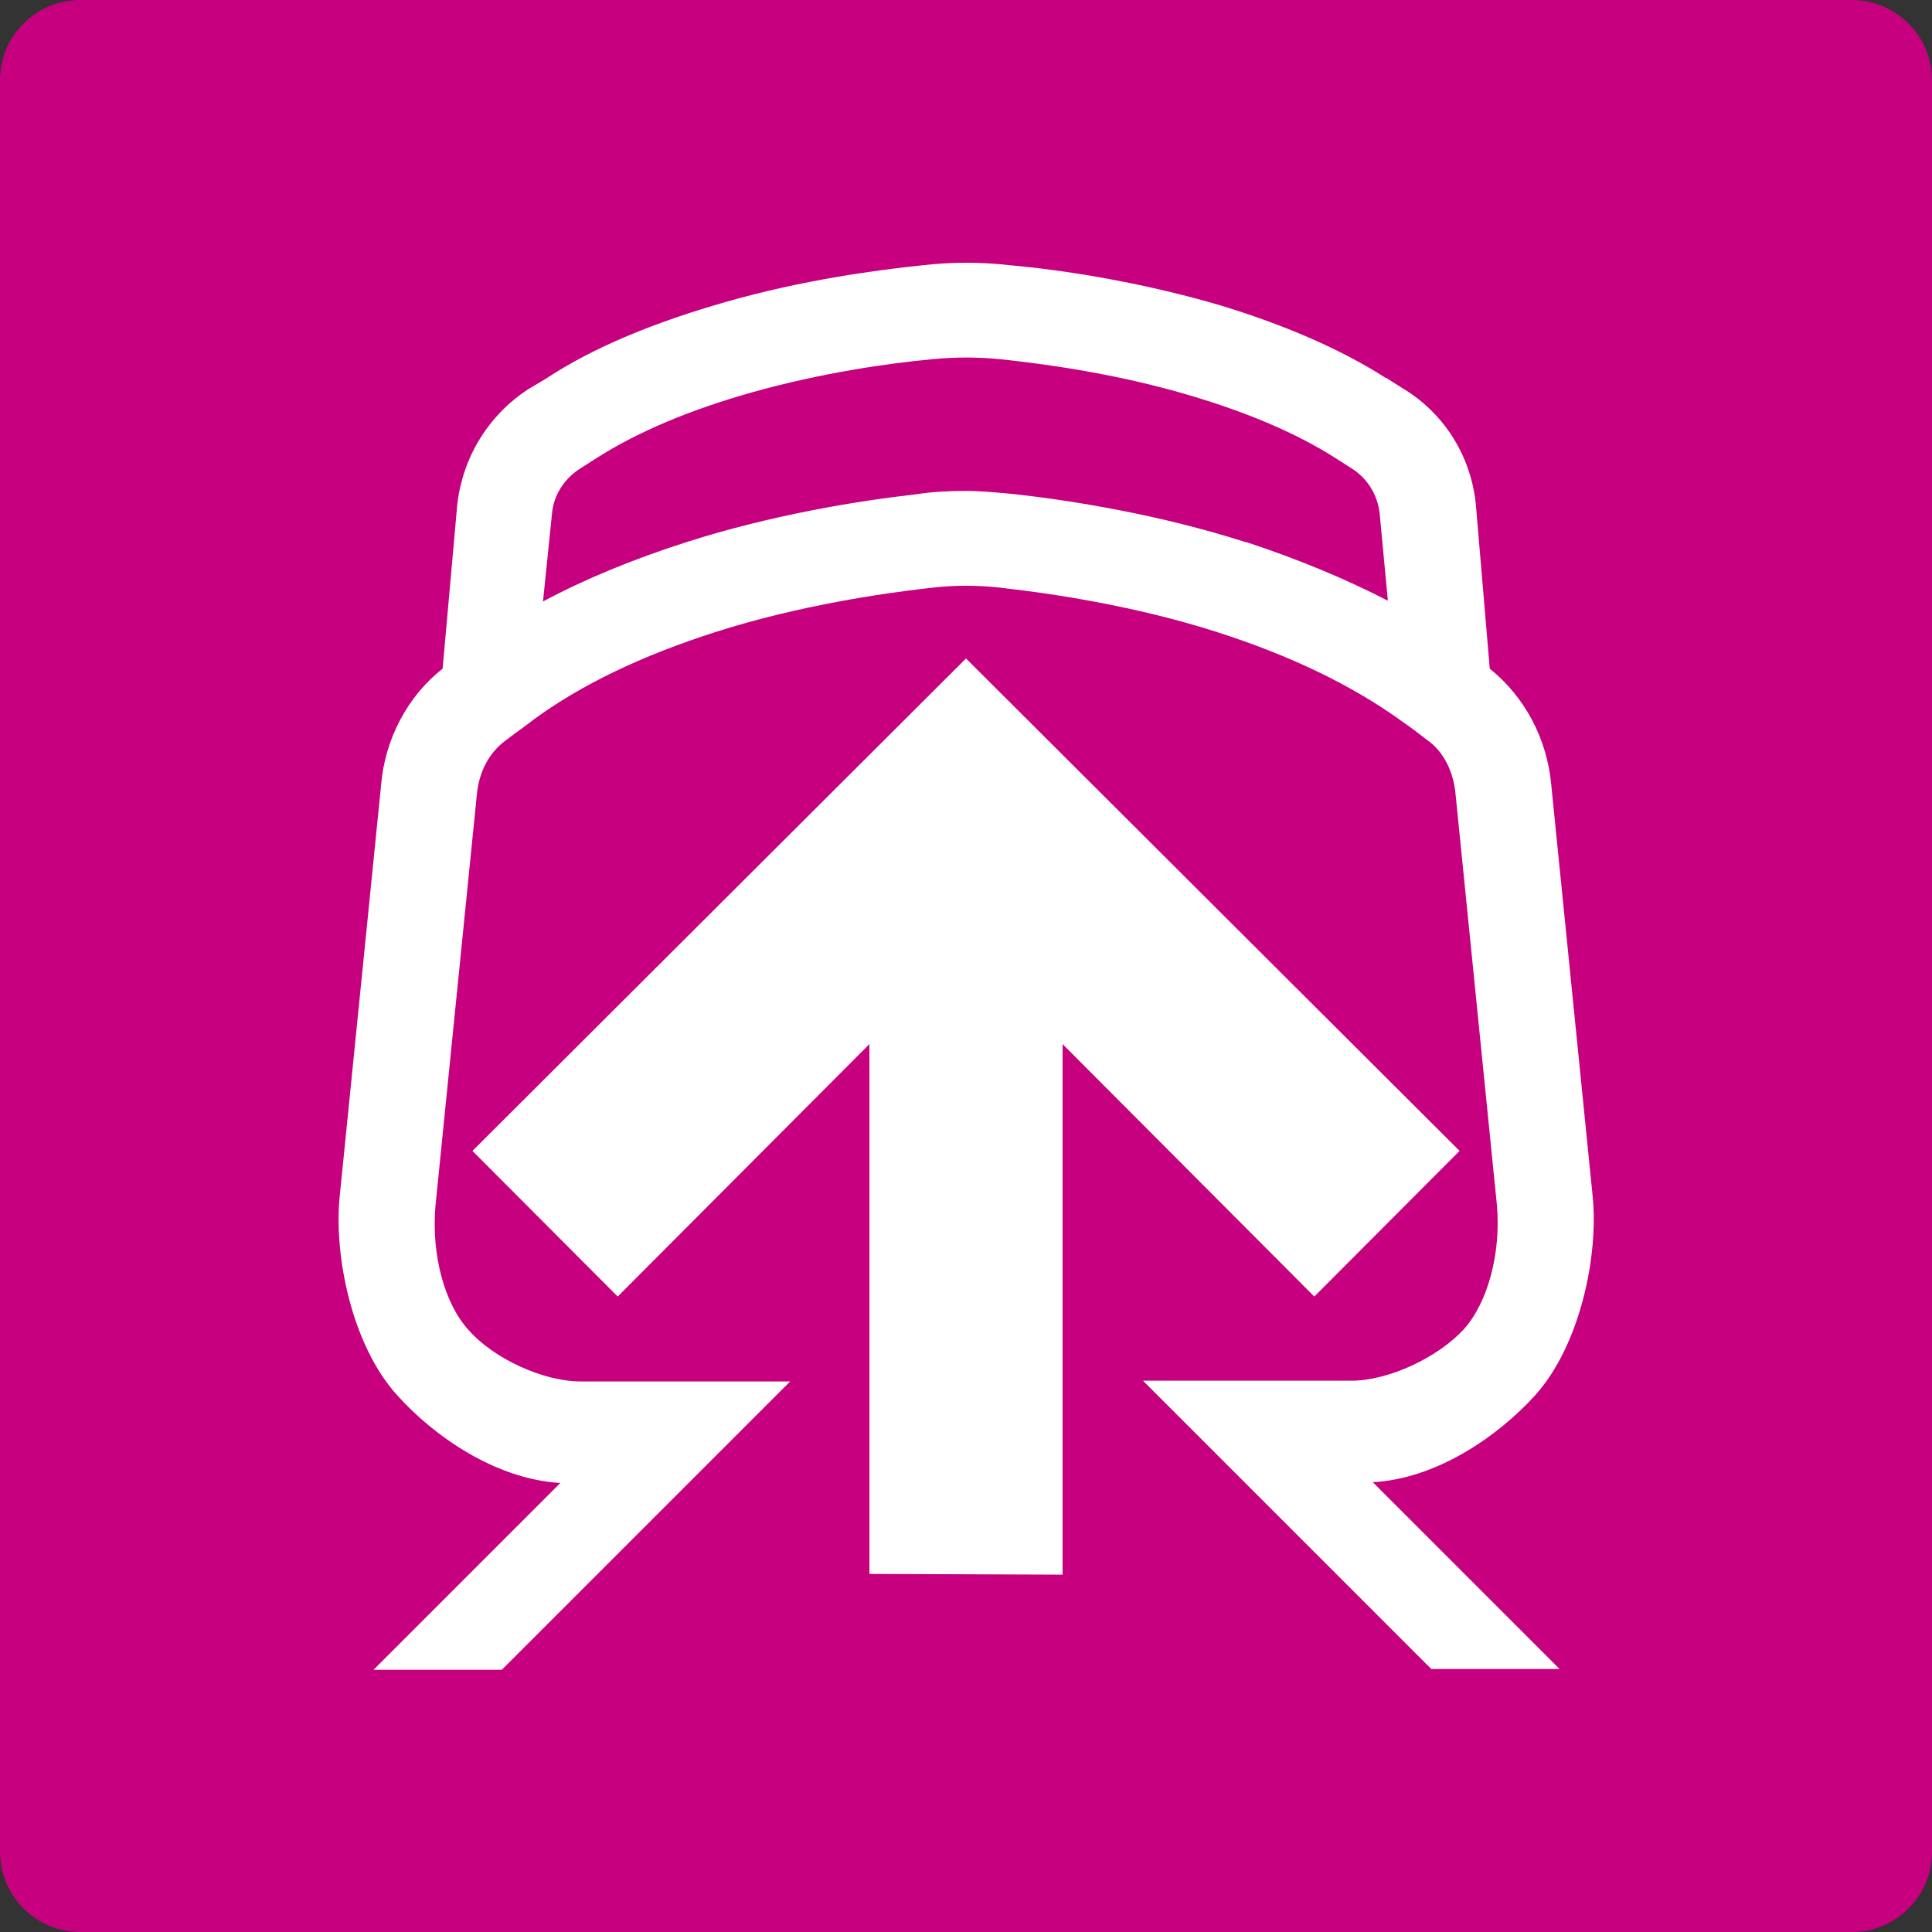
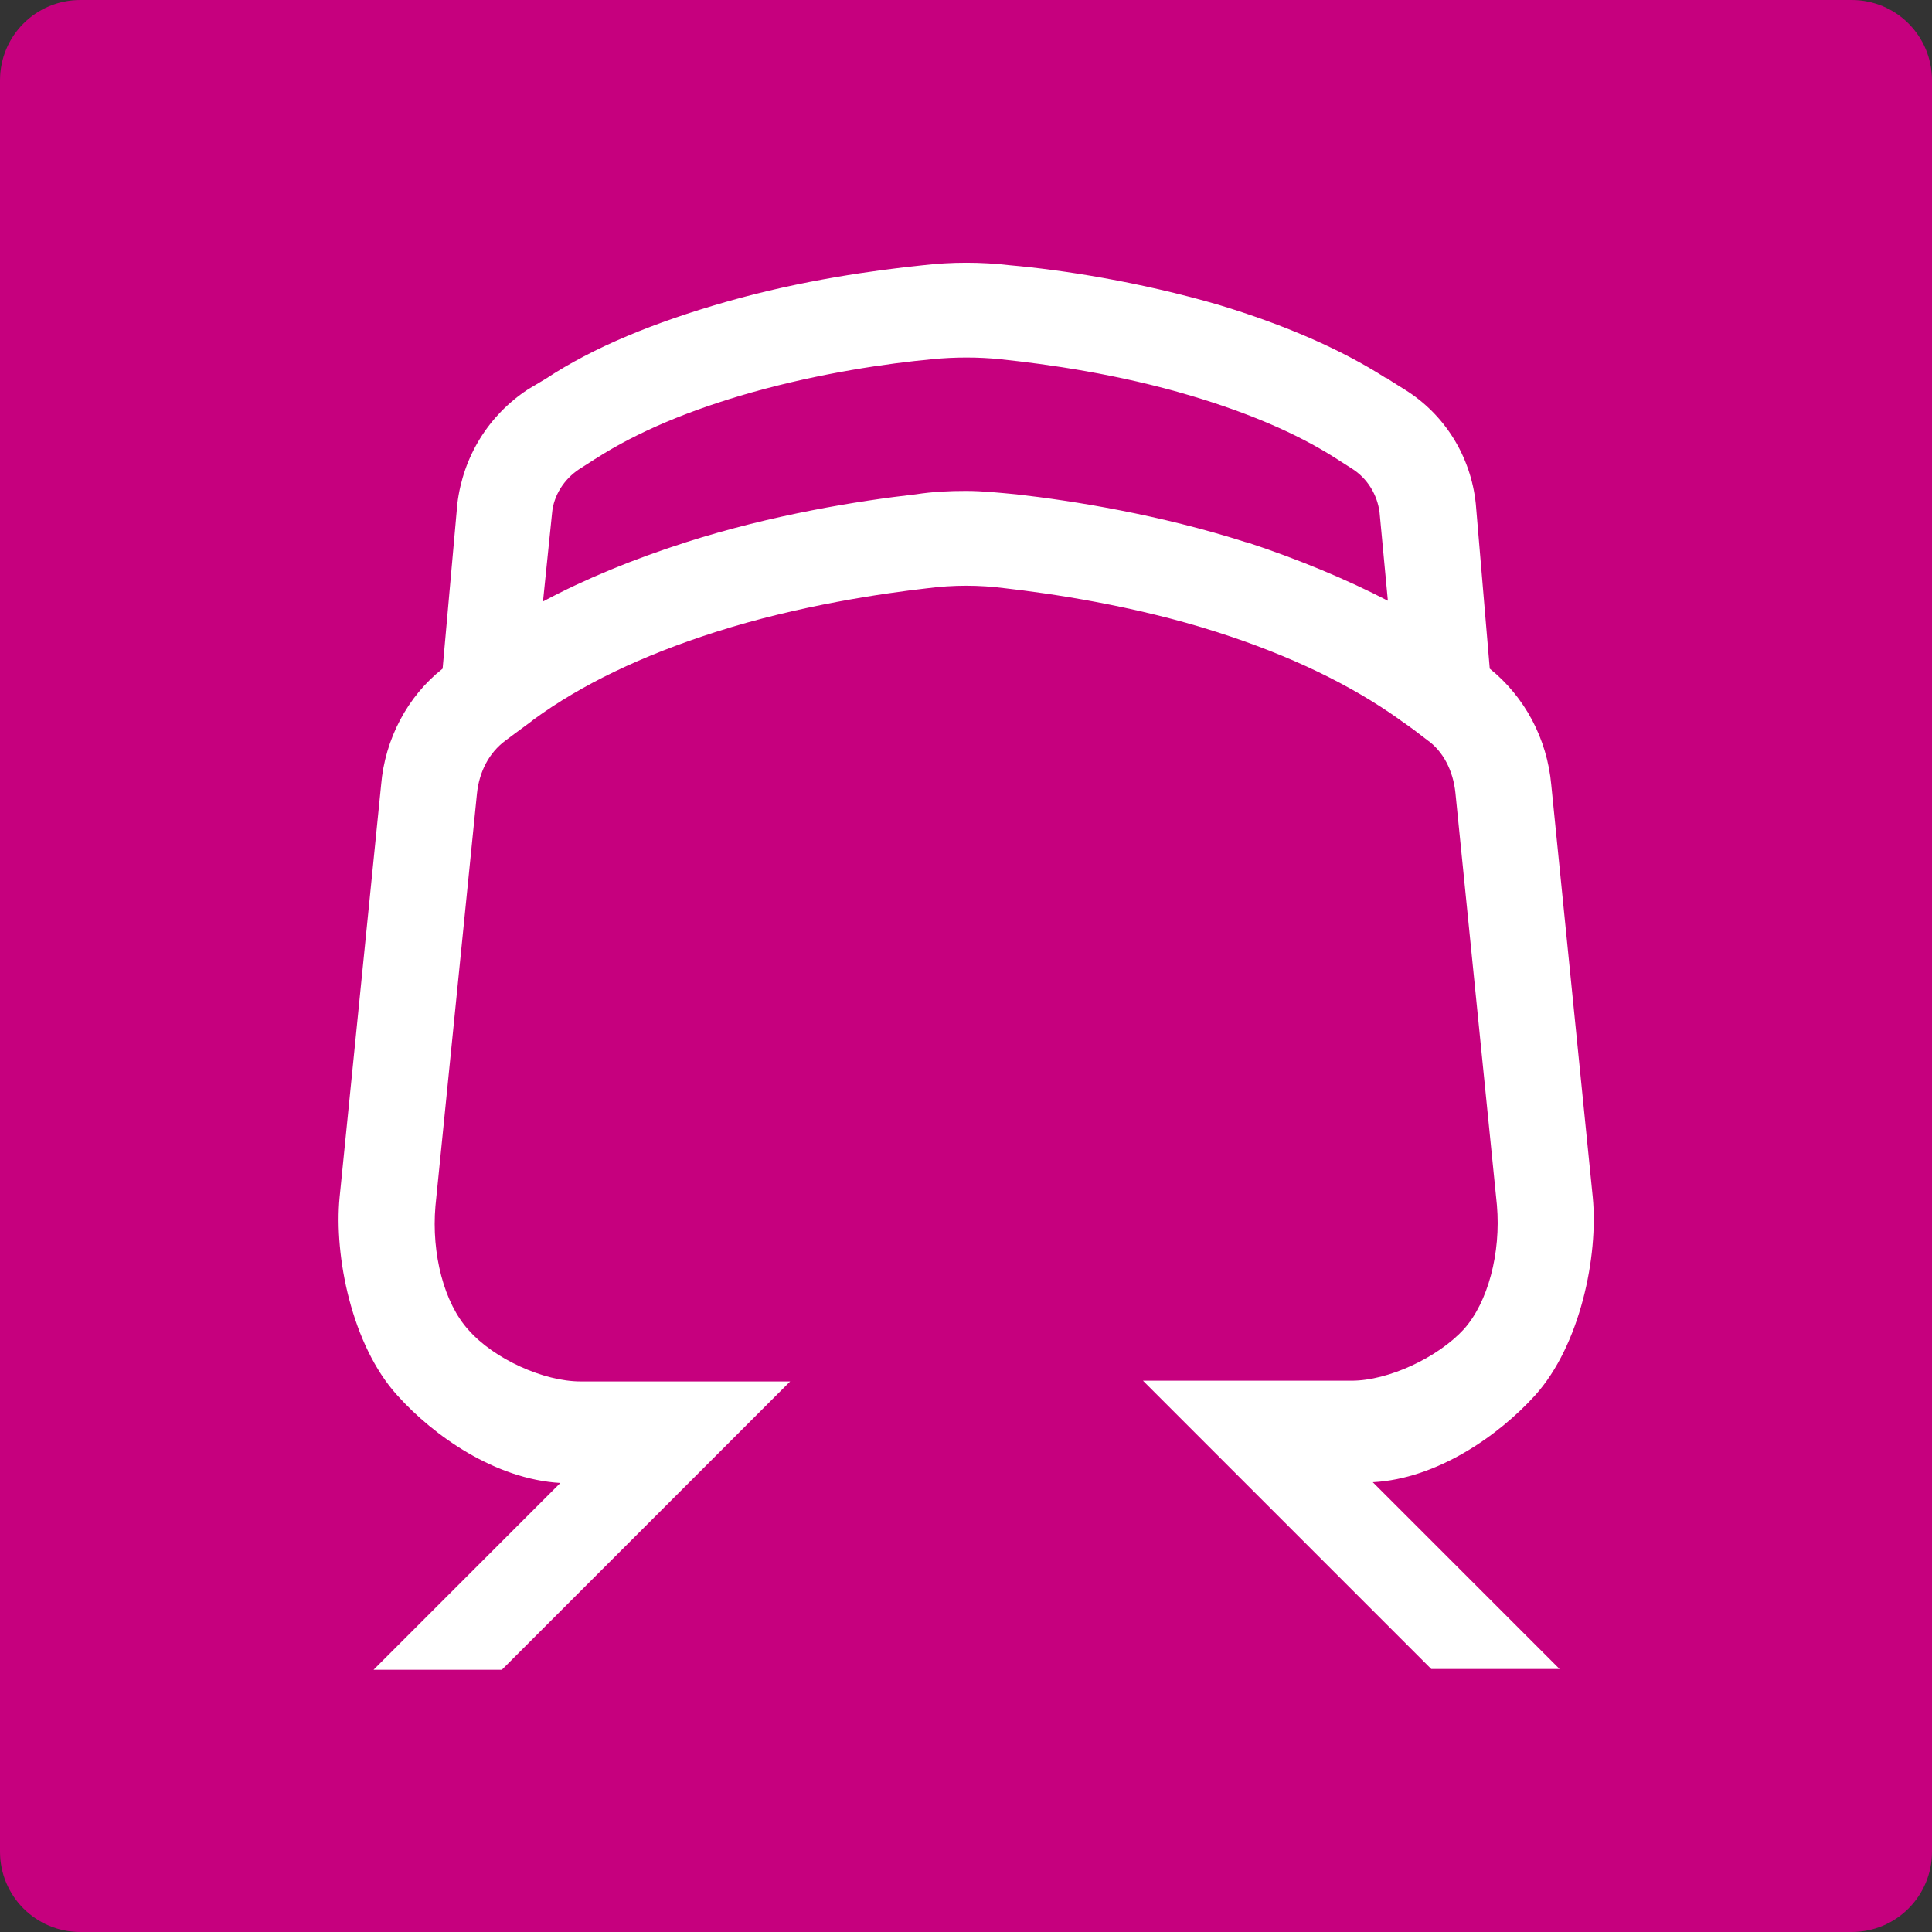
<svg xmlns="http://www.w3.org/2000/svg" id="Layer_1" version="1.1" viewBox="0 0 512 512">
  <rect x="0" y="0" width="512" height="512" fill="#333333" stroke="none" />
  <defs>
    <style>
      .st0 {
        fill: #fff;
      }

      .st1 {
        fill: #c6007e;
      }
    </style>
  </defs>
  <path id="bg" class="st1" d="M490.7,512H21.3c-11.8,0-21.3-9.5-21.3-21.3V21.3C0,9.5,9.5,0,21.3,0h469.4c11.8,0,21.3,9.5,21.3,21.3v469.4c0,11.8-9.5,21.3-21.3,21.3Z" />
  <g id="symbol">
-     <polygon class="st0" points="386.8 305 256 174.5 125.2 305 163.7 343.6 230.4 276.7 230.4 417.1 281.6 417.3 281.6 276.7 348.3 343.6 386.8 305" />
    <path class="st0" d="M406.8,369.8c12-13.3,16.8-37,15.3-52.5l-11-109.3c-1.1-12.3-7.1-23.4-16.3-30.8l-3.7-43.7c-1.3-12.5-8.2-23.7-18.9-30.3-2.4-1.5-4.5-2.8-4.7-3h-.2c-12-7.7-27.1-14.2-44.3-19.4-21.3-6.2-41.7-9.3-55.3-10.5-7.7-.9-15.5-.9-23.2,0-12.5,1.3-31.8,3.9-52.1,9.7-18.9,5.4-35.1,12-47.8,20.4l-4.7,2.8c-10.5,6.9-17.2,17.9-18.7,30.3l-3.9,43.7c-9.3,7.3-15.3,18.7-16.3,30.8l-11,109.3c-1.5,15.5,3.2,39.2,15.3,52.5,9.7,10.8,26,22.2,43.2,23.2l-49.5,49.5h34l76.4-76.4h-55.5c-9.9,0-23-6-29.7-13.6-6.5-7.1-9.9-20.2-8.8-32.9l11-109.3c.6-5.8,3.2-10.8,7.5-14,3.7-2.8,7.1-5.2,7.5-5.6,12.7-9.3,28.8-17,48.2-23.2,22.2-7.1,44.7-10.3,56.1-11.6,6.9-.9,13.8-.9,20.7,0,11.4,1.3,34,4.5,56.1,11.6,19.4,6.2,35.5,14,48.4,23.2.2.2,1.9,1.3,3.9,2.8l3.4,2.6c4.3,3,6.9,8.2,7.5,14l11,109.3c1.1,12.7-2.4,25.8-8.8,32.9-6.9,7.5-20,13.6-29.7,13.6h-55.3l76.4,76.4h34l-49.5-49.5c17-.9,33.3-12.3,43-23ZM330.2,143.7h0c-22.8-7.3-45.8-11-60.9-12.7-4.3-.4-8.8-.9-13.3-.9s-8.8.2-13.3.9c-15.1,1.7-38.1,5.4-60.9,12.7-14,4.5-26.7,9.7-37.9,15.7l2.4-23.4c.4-4.7,3.2-9,7.1-11.6,2.4-1.5,4.3-2.8,4.7-3,10.8-6.9,24.5-12.7,41.1-17.4,18.5-5.2,36.1-7.7,47.8-8.8,6-.6,12.3-.6,18.1,0,12.3,1.3,31.2,3.9,50.6,9.7,15.1,4.5,27.8,9.9,37.9,16.3l4.7,3c4.1,2.6,6.7,6.9,7.3,11.6l2.2,23.4c-10.8-5.6-23.7-11-37.4-15.5Z" />
  </g>
</svg>